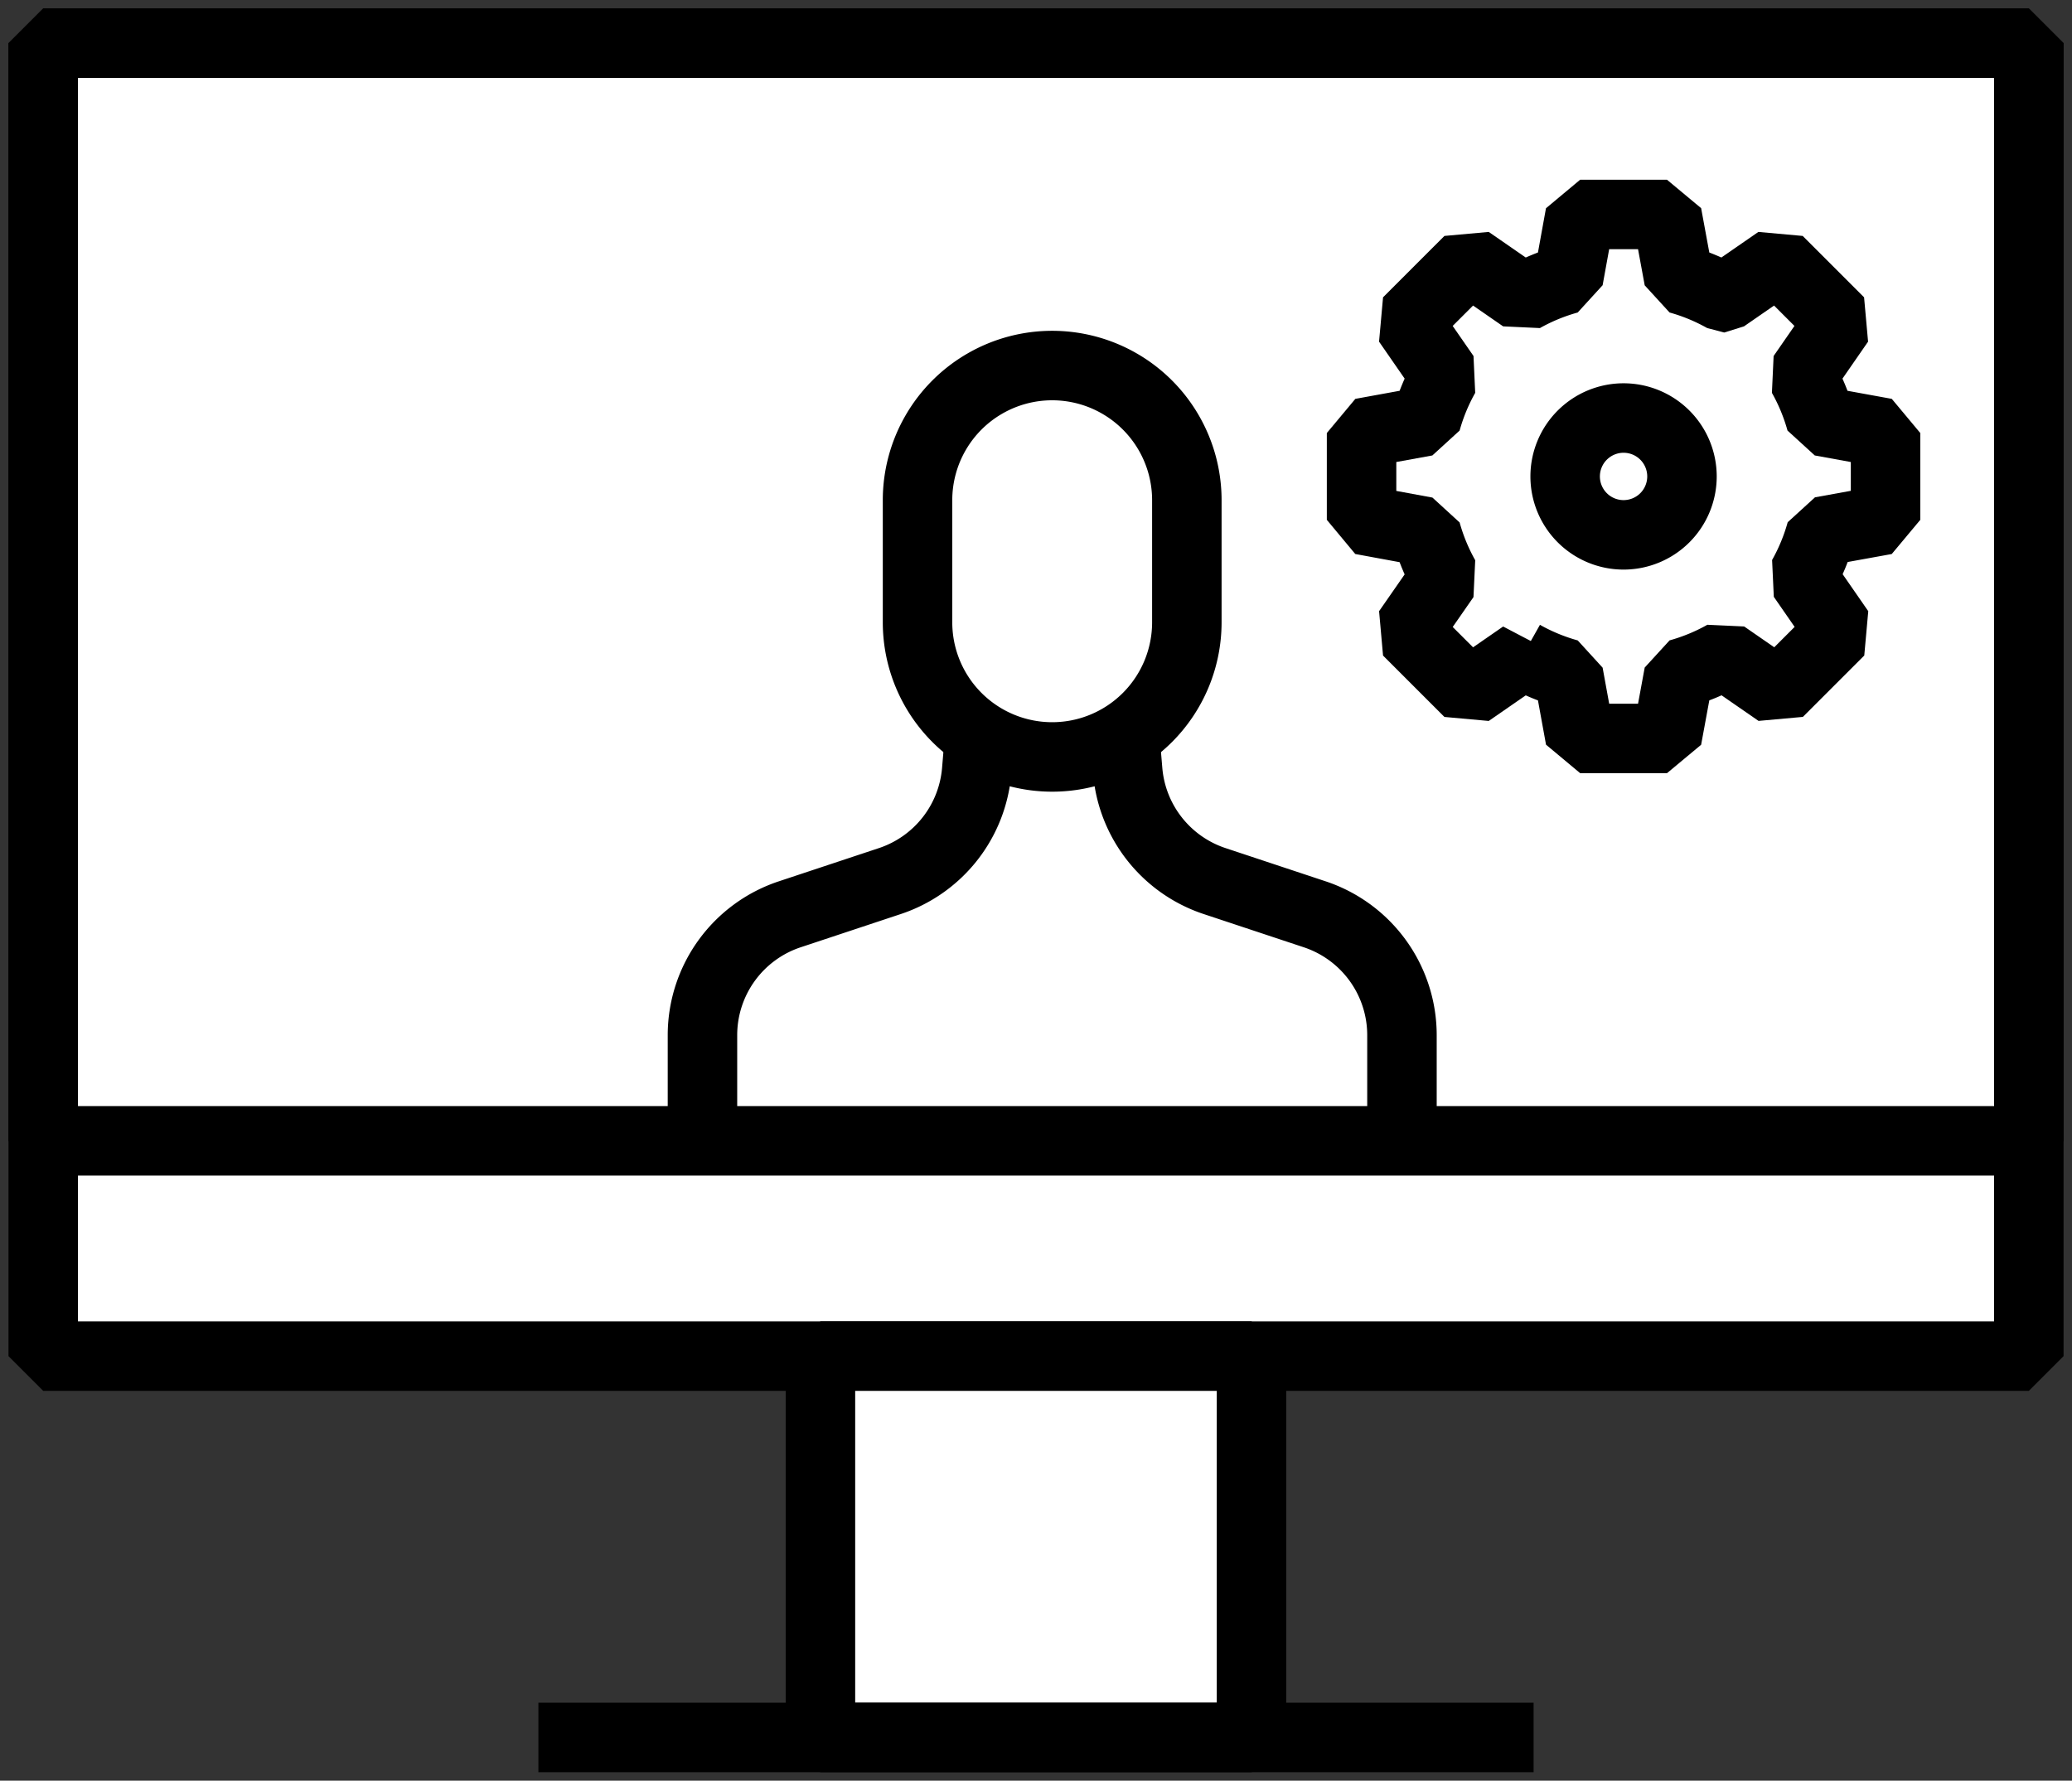
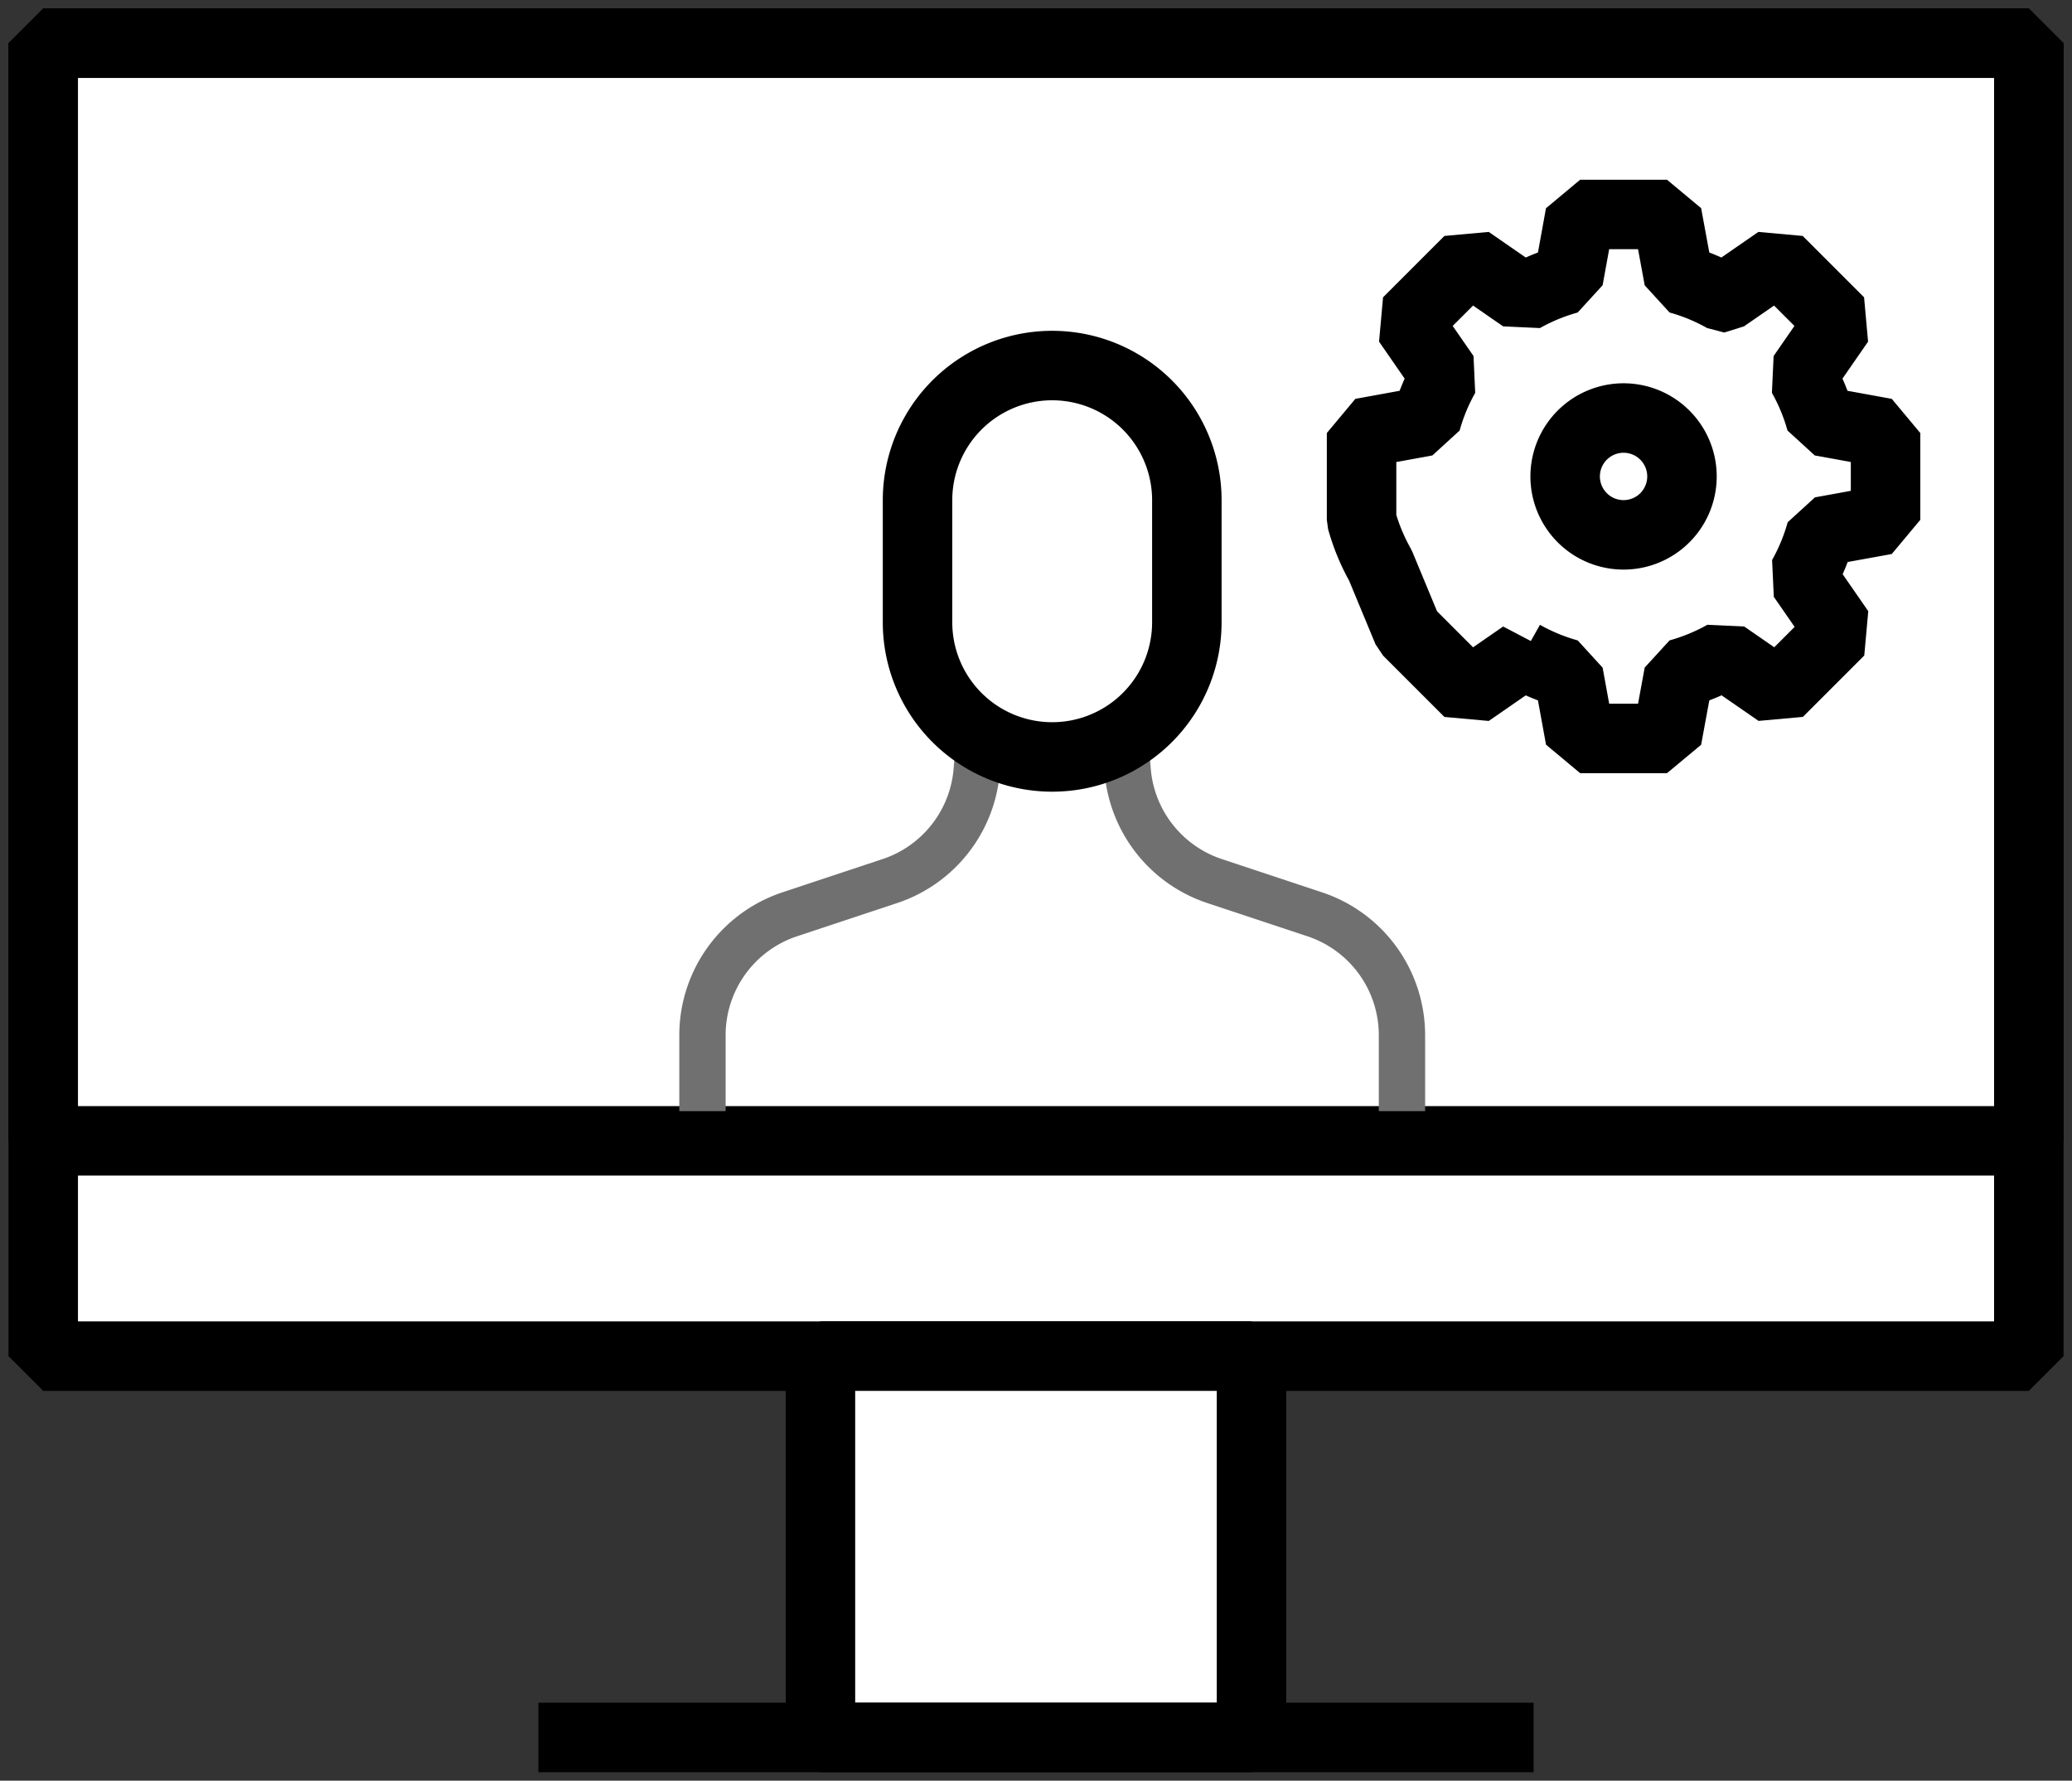
<svg xmlns="http://www.w3.org/2000/svg" width="44.731" height="38.444" viewBox="0 0 44.731 38.444">
  <rect x="0" y="0" width="44.731" height="38.444" fill="#333333" stroke="none" />
  <defs>
    <clipPath id="clip-path">
      <rect id="사각형_539" data-name="사각형 539" width="44.731" height="38.444" fill="none" />
    </clipPath>
    <clipPath id="clip-path-6">
      <rect id="사각형_548" data-name="사각형 548" width="15.871" height="15.871" transform="translate(-2 -2)" fill="none" />
    </clipPath>
    <clipPath id="clip-path-7">
      <rect id="사각형_549" data-name="사각형 549" width="19.997" height="20.045" transform="translate(-2 -2)" fill="none" stroke="#707070" stroke-linecap="square" stroke-width="1" />
    </clipPath>
  </defs>
  <g id="s1-icon2-5" transform="translate(0 0)">
    <rect id="사각형_537" data-name="사각형 537" width="42.866" height="28.345" transform="translate(0.933 0.933)" fill="#fff" />
    <g id="그룹_1234" data-name="그룹 1234" transform="translate(0 0)">
      <g id="그룹_1233" data-name="그룹 1233" clip-path="url(#clip-path)">
        <rect id="사각형_538" data-name="사각형 538" width="42.866" height="28.345" transform="translate(0.933 0.933)" fill="none" stroke="#000" stroke-linejoin="bevel" stroke-width="1.5" />
      </g>
    </g>
    <rect id="사각형_540" data-name="사각형 540" width="9.306" height="8.234" transform="translate(17.712 29.277)" fill="#fff" />
    <g id="그룹_1236" data-name="그룹 1236" transform="translate(0 0)">
      <g id="그룹_1235" data-name="그룹 1235" clip-path="url(#clip-path)">
        <rect id="사각형_541" data-name="사각형 541" width="9.306" height="8.233" transform="translate(17.712 29.278)" fill="none" stroke="#000" stroke-linejoin="bevel" stroke-width="1.5" />
      </g>
    </g>
-     <path id="패스_1488" data-name="패스 1488" d="M9.345,30.157h0Z" transform="translate(2.279 7.354)" fill="#fff" />
    <g id="그룹_1238" data-name="그룹 1238" transform="translate(0 0)">
      <g id="그룹_1237" data-name="그룹 1237" clip-path="url(#clip-path)">
        <line id="선_191" data-name="선 191" x2="21.485" transform="translate(11.623 37.511)" fill="none" stroke="#000" stroke-linejoin="bevel" stroke-width="1.5" />
      </g>
    </g>
    <rect id="사각형_544" data-name="사각형 544" width="42.866" height="23.697" transform="translate(0.933 0.933)" fill="#fff" />
    <g id="그룹_1240" data-name="그룹 1240" transform="translate(0 0)">
      <g id="그룹_1239" data-name="그룹 1239" clip-path="url(#clip-path)">
        <rect id="사각형_545" data-name="사각형 545" width="42.866" height="23.697" transform="translate(0.933 0.933)" fill="none" stroke="#000" stroke-linejoin="bevel" stroke-width="1.5" />
      </g>
    </g>
    <path id="패스_1489" data-name="패스 1489" d="M30.267,5.984l-7.76,7.76L17.572,8.811l-7.85,7.85" transform="translate(2.371 1.459)" fill="#fff" />
    <g id="그룹_1242" data-name="그룹 1242" transform="translate(0 0)">
      <g id="그룹_1241" data-name="그룹 1241" clip-path="url(#clip-path)">
        <path id="패스_1493" data-name="패스 1493" d="M18.224,8.623a1.832,1.832,0,1,1-1.833-1.832,1.832,1.832,0,0,1,1.833,1.832" transform="translate(3.551 1.656)" fill="#fff" />
        <path id="패스_1495" data-name="패스 1495" d="M22.194,12.571a1.832,1.832,0,1,1-1.832-1.832,1.832,1.832,0,0,1,1.832,1.832" transform="translate(4.519 2.618)" fill="#fff" />
        <path id="패스_1497" data-name="패스 1497" d="M28.43,6.343A1.832,1.832,0,1,1,26.6,4.511,1.832,1.832,0,0,1,28.43,6.343" transform="translate(6.039 1.1)" fill="#fff" />
        <g id="그룹_1245" data-name="그룹 1245" transform="translate(17.114 7.35)">
          <g id="그룹_1244" data-name="그룹 1244" transform="translate(12 -3)" clip-path="url(#clip-path-6)">
            <path id="패스_1498" data-name="패스 1498" d="M12.062,7.343V5.469l-1.394-.254a4.383,4.383,0,0,0-.406-.982l.806-1.164L9.743,1.744l-1.164.805A4.4,4.4,0,0,0,7.6,2.144L7.343.75H5.469L5.216,2.144a4.4,4.4,0,0,0-.983.405L3.069,1.744,1.744,3.069,2.55,4.233a4.383,4.383,0,0,0-.406.982L.75,5.469V7.343L2.144,7.6a4.393,4.393,0,0,0,.406.983L1.744,9.743l1.325,1.325,1.164-.805a4.4,4.4,0,0,0,.983.406l.254,1.394H7.343L7.6,10.668a4.4,4.4,0,0,0,.983-.406l1.164.805,1.325-1.325-.806-1.164a4.393,4.393,0,0,0,.406-.983Z" transform="translate(-0.47 -0.47)" fill="none" />
-             <path id="패스_1499" data-name="패스 1499" d="M12.062,7.343V5.469l-1.394-.254a4.383,4.383,0,0,0-.406-.982l.806-1.164L9.743,1.744l-1.164.805A4.4,4.4,0,0,0,7.6,2.144L7.343.75H5.469L5.216,2.144a4.4,4.4,0,0,0-.983.405L3.069,1.744,1.744,3.069,2.55,4.233a4.383,4.383,0,0,0-.406.982L.75,5.469V7.343L2.144,7.6a4.393,4.393,0,0,0,.406.983L1.744,9.743l1.325,1.325,1.164-.805a4.4,4.4,0,0,0,.983.406l.254,1.394H7.343L7.6,10.668a4.4,4.4,0,0,0,.983-.406l1.164.805,1.325-1.325-.806-1.164a4.393,4.393,0,0,0,.406-.983Z" transform="translate(-0.47 -0.47)" fill="none" stroke="#000" stroke-linejoin="bevel" stroke-width="1.5" />
+             <path id="패스_1499" data-name="패스 1499" d="M12.062,7.343V5.469l-1.394-.254a4.383,4.383,0,0,0-.406-.982l.806-1.164L9.743,1.744l-1.164.805A4.4,4.4,0,0,0,7.6,2.144L7.343.75H5.469L5.216,2.144a4.4,4.4,0,0,0-.983.405L3.069,1.744,1.744,3.069,2.55,4.233a4.383,4.383,0,0,0-.406.982L.75,5.469V7.343a4.393,4.393,0,0,0,.406.983L1.744,9.743l1.325,1.325,1.164-.805a4.4,4.4,0,0,0,.983.406l.254,1.394H7.343L7.6,10.668a4.4,4.4,0,0,0,.983-.406l1.164.805,1.325-1.325-.806-1.164a4.393,4.393,0,0,0,.406-.983Z" transform="translate(-0.47 -0.47)" fill="none" stroke="#000" stroke-linejoin="bevel" stroke-width="1.5" />
            <path id="패스_1500" data-name="패스 1500" d="M15.054,13.794a1.261,1.261,0,1,1-1.261-1.261,1.261,1.261,0,0,1,1.261,1.261" transform="translate(-7.857 -7.858)" fill="#fff" />
            <path id="패스_1501" data-name="패스 1501" d="M15.054,13.794a1.261,1.261,0,1,1-1.261-1.261A1.261,1.261,0,0,1,15.054,13.794Z" transform="translate(-7.857 -7.858)" fill="none" stroke="#000" stroke-linejoin="bevel" stroke-width="1.5" />
          </g>
        </g>
        <g id="그룹_1247" data-name="그룹 1247" transform="translate(14.717 7.444)">
          <g id="그룹_1246" data-name="그룹 1246" transform="translate(0 0)" clip-path="url(#clip-path-7)">
            <path id="패스_1502" data-name="패스 1502" d="M15.851,20.91V19.771a2.75,2.75,0,0,0-1.884-2.611l-2.16-.717A2.752,2.752,0,0,1,9.93,14.062L9.764,12.08H6.836L6.67,14.062a2.751,2.751,0,0,1-1.875,2.381l-2.16.717A2.75,2.75,0,0,0,.75,19.771V20.91" transform="translate(-0.302 -4.865)" fill="#fff" stroke="#707070" stroke-linecap="square" stroke-width="1" />
-             <path id="패스_1503" data-name="패스 1503" d="M15.851,20.91V19.771a2.75,2.75,0,0,0-1.884-2.611l-2.16-.717A2.752,2.752,0,0,1,9.93,14.062L9.764,12.08H6.836L6.67,14.062a2.751,2.751,0,0,1-1.875,2.381l-2.16.717A2.75,2.75,0,0,0,.75,19.771V20.91" transform="translate(-0.302 -4.865)" fill="none" stroke="#000" stroke-linecap="square" stroke-linejoin="bevel" stroke-width="1.5" />
            <path id="패스_1504" data-name="패스 1504" d="M11.431,9.2h0A2.907,2.907,0,0,1,8.524,6.3V3.657a2.907,2.907,0,1,1,5.814,0V6.3A2.907,2.907,0,0,1,11.431,9.2" transform="translate(-3.433 -0.302)" fill="#fff" stroke="#707070" stroke-linecap="square" stroke-width="1" />
            <path id="패스_1505" data-name="패스 1505" d="M11.431,9.2h0A2.907,2.907,0,0,1,8.524,6.3V3.657a2.907,2.907,0,1,1,5.814,0V6.3A2.907,2.907,0,0,1,11.431,9.2Z" transform="translate(-3.433 -0.302)" fill="none" stroke="#000" stroke-linecap="square" stroke-linejoin="bevel" stroke-width="1.5" />
          </g>
        </g>
      </g>
    </g>
  </g>
</svg>